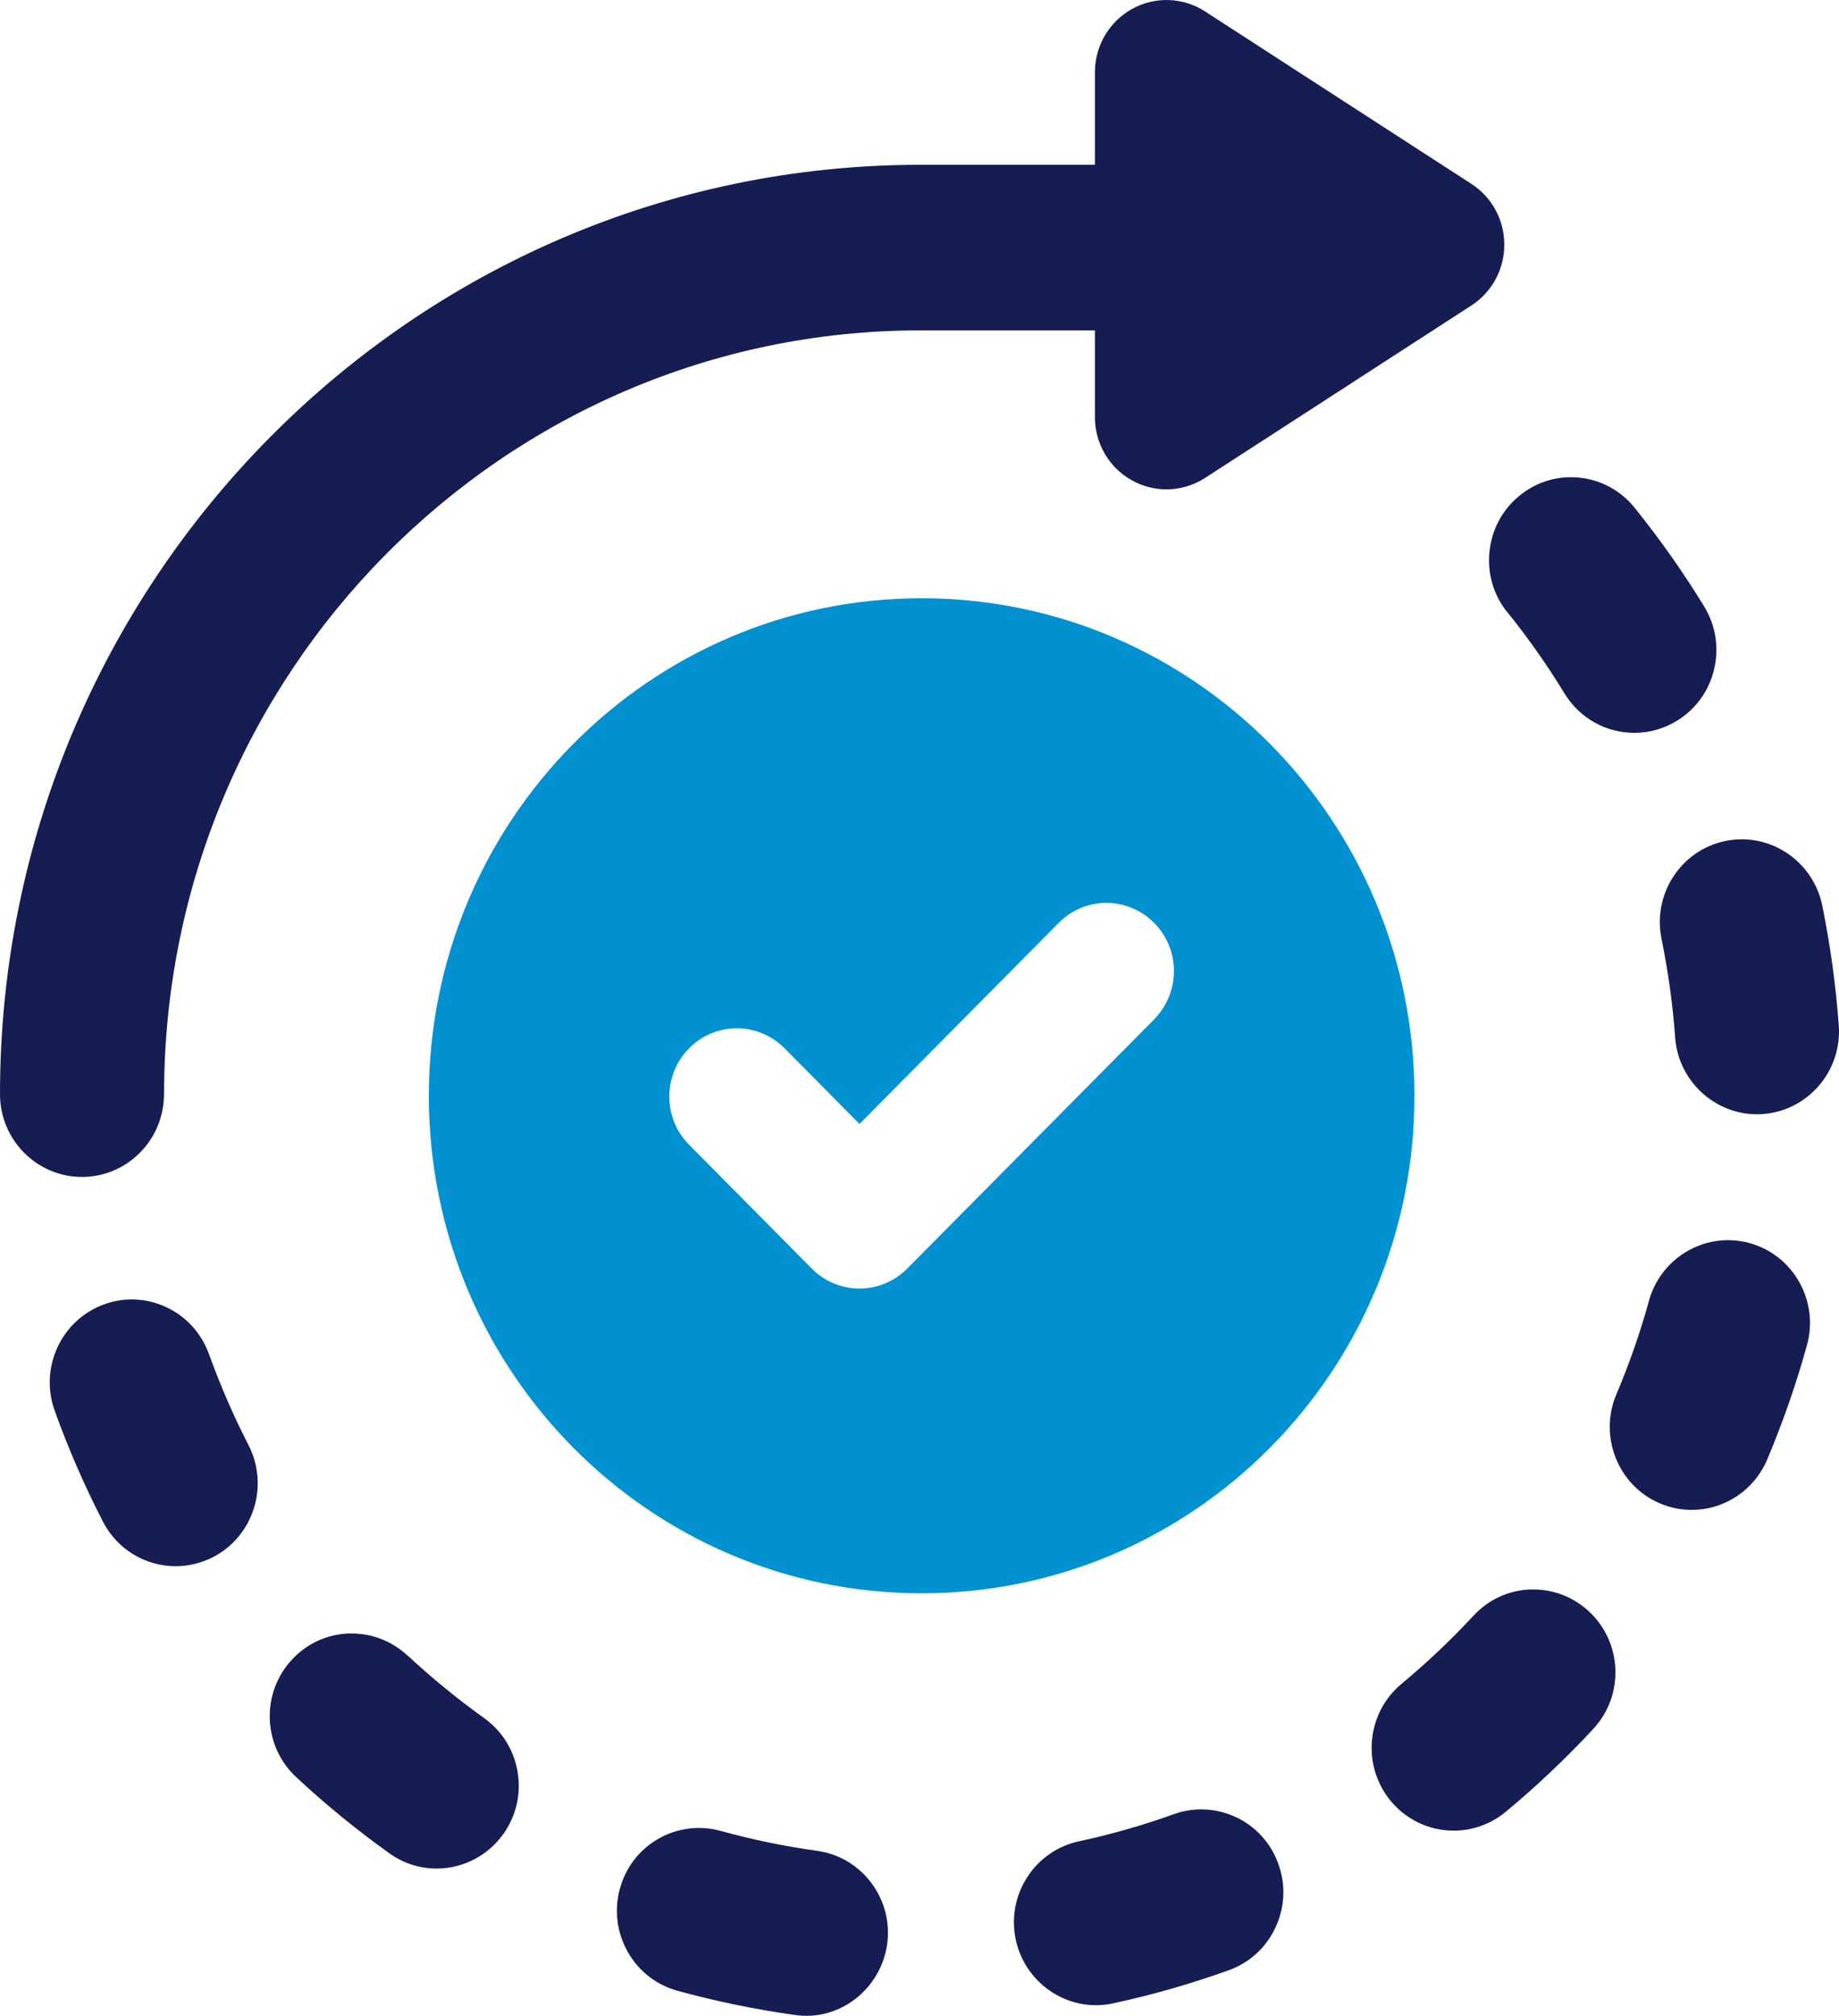
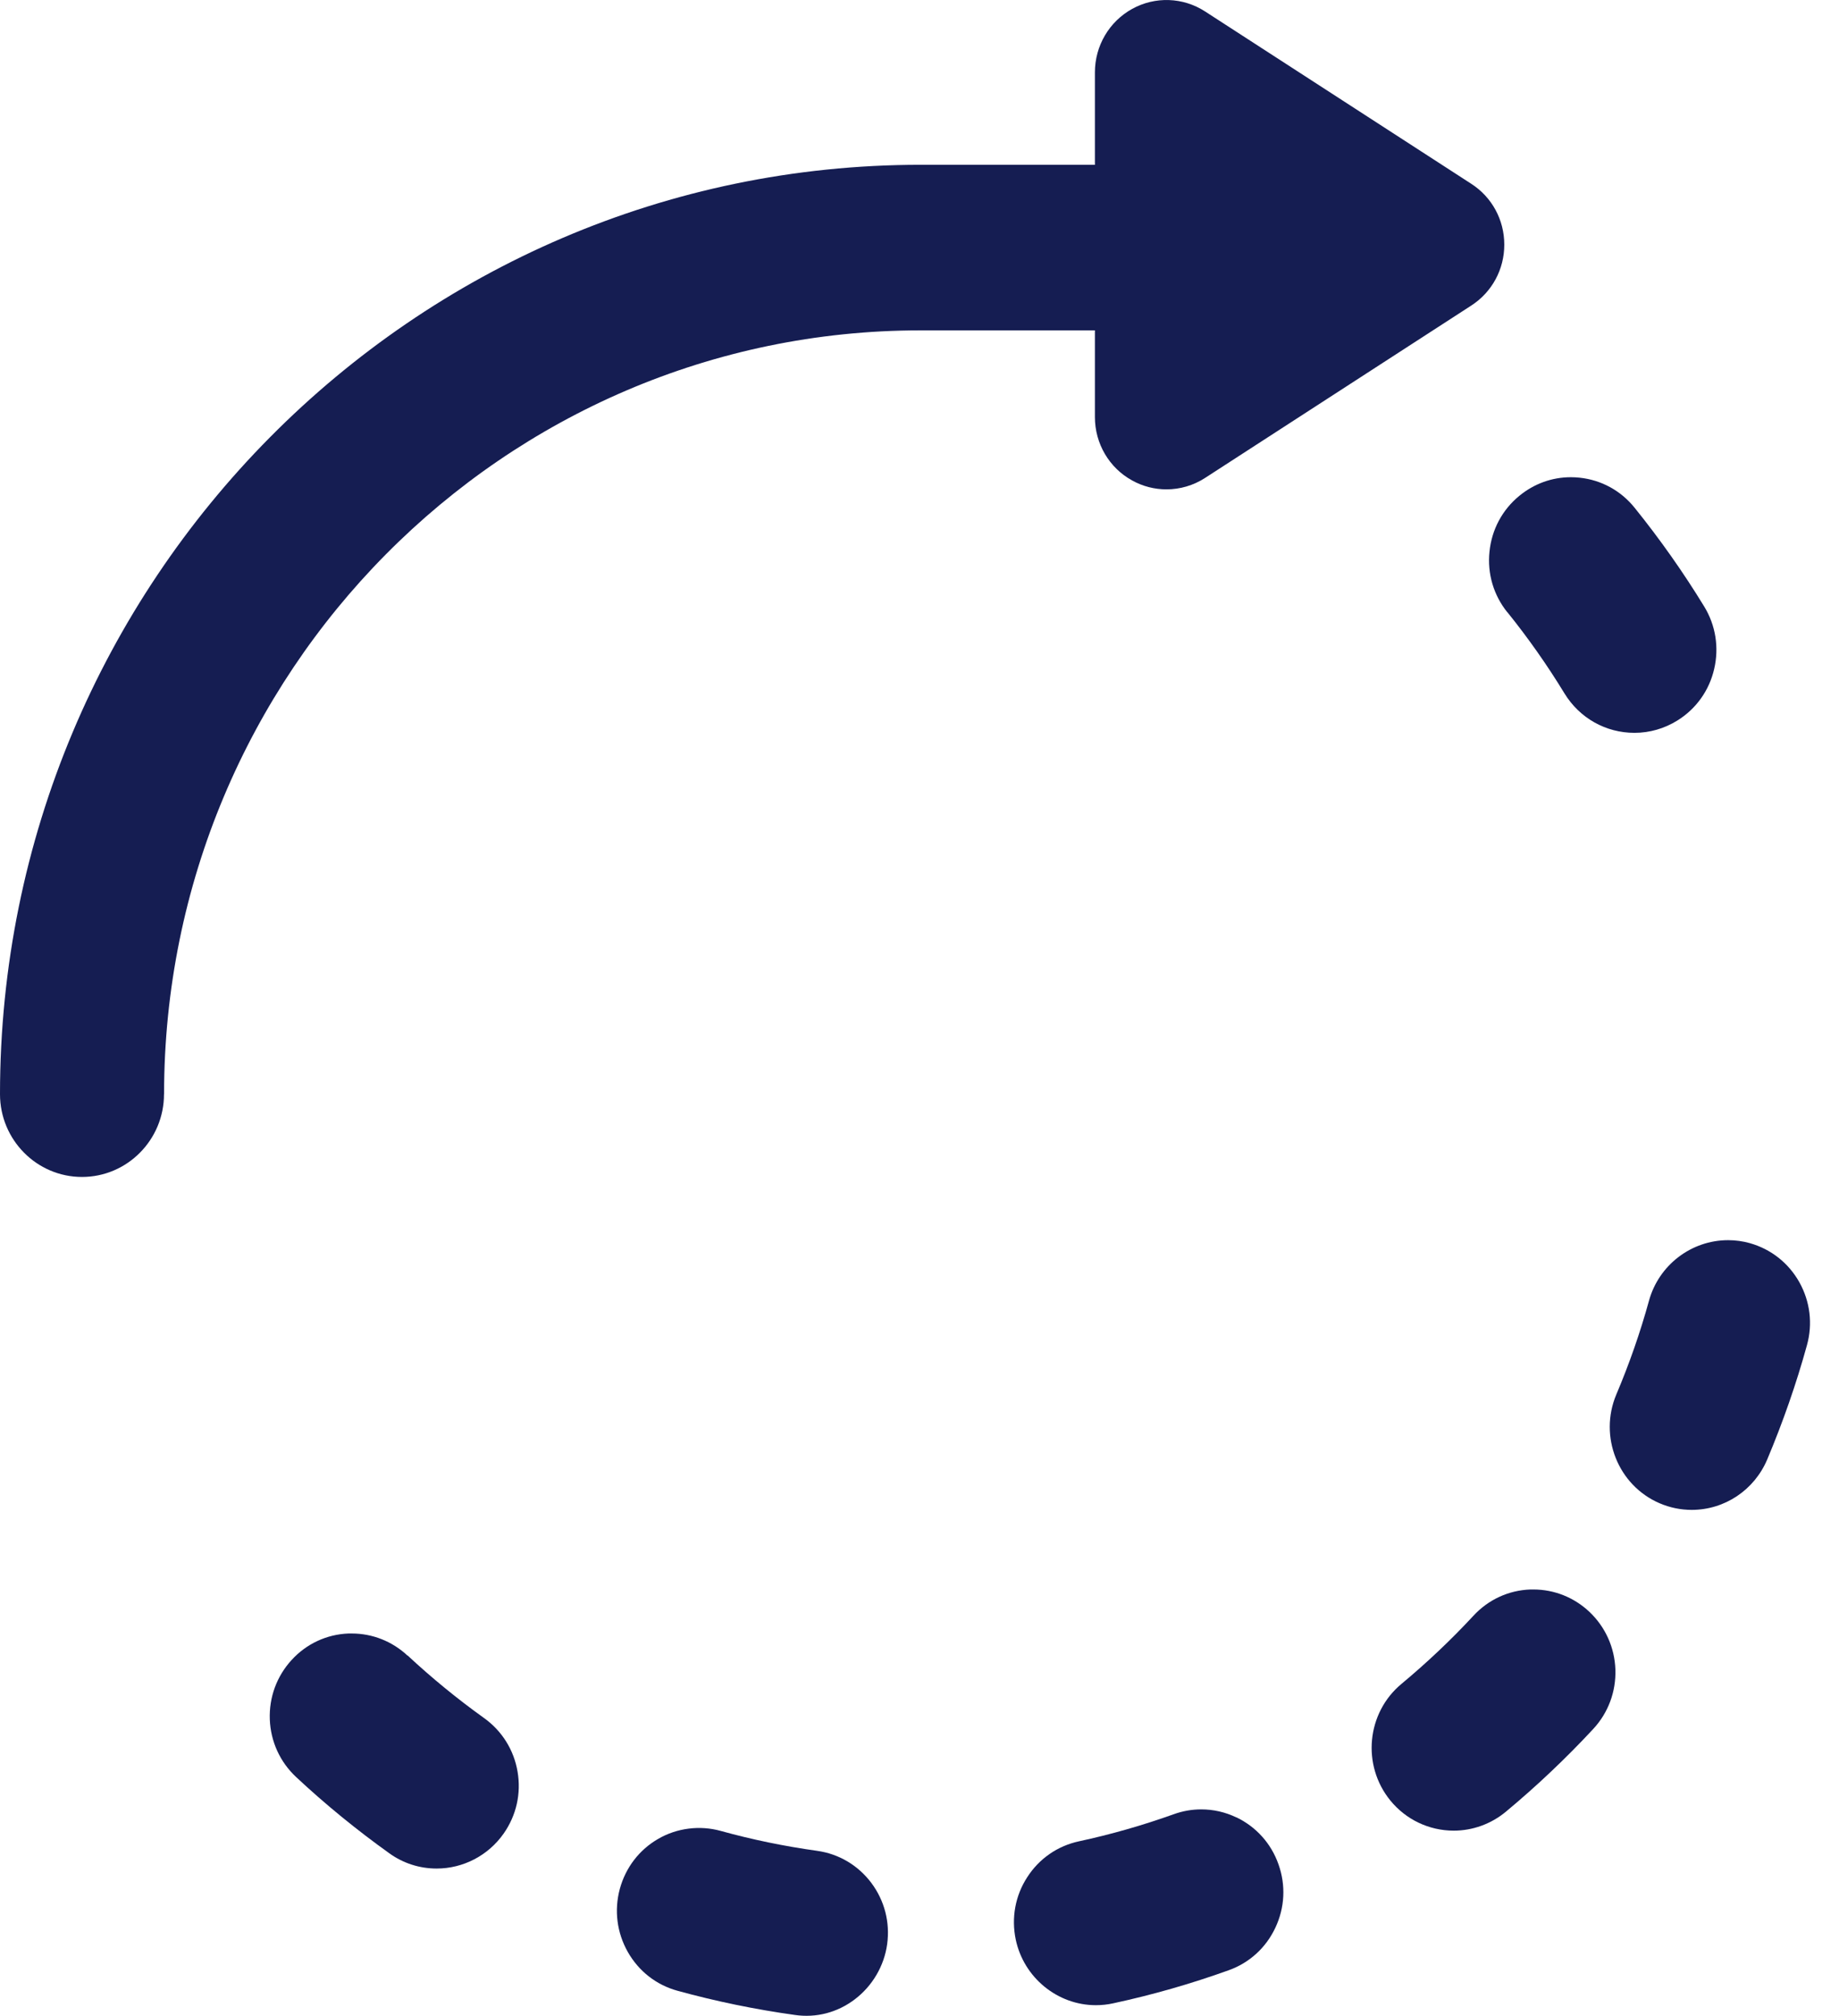
<svg xmlns="http://www.w3.org/2000/svg" width="73" height="80" viewBox="0 0 73 80" fill="none">
  <g clip-path="url(#clip0_6022_150)">
    <path d="M6.513 43.424C6.513 26.711 19.982 13.111 36.543 13.111H43.463V16.554C43.463 17.604 44.029 18.568 44.941 19.068C45.367 19.305 45.836 19.421 46.304 19.421C46.84 19.421 47.372 19.268 47.837 18.967L58.408 12.123C59.226 11.591 59.716 10.689 59.713 9.706C59.713 8.724 59.223 7.824 58.405 7.296L47.837 0.455C46.961 -0.113 45.851 -0.15 44.941 0.353C44.029 0.857 43.463 1.821 43.463 2.871V6.54H36.543C16.393 6.54 0 23.088 0 43.424C0 45.236 1.46 46.709 3.255 46.709C5.05 46.709 6.51 45.236 6.51 43.424H6.513Z" fill="#151D52" />
    <path d="M59.837 24.297C60.656 25.313 61.419 26.397 62.104 27.521C62.703 28.498 63.74 29.084 64.881 29.084C65.483 29.084 66.07 28.915 66.587 28.593C67.327 28.132 67.847 27.407 68.044 26.554C68.245 25.7 68.105 24.816 67.649 24.07C66.816 22.706 65.885 21.389 64.89 20.155C64.343 19.473 63.564 19.046 62.697 18.957C62.584 18.945 62.469 18.939 62.356 18.939C61.605 18.939 60.896 19.197 60.309 19.679C59.634 20.232 59.214 21.018 59.126 21.893C59.034 22.768 59.29 23.625 59.837 24.303V24.297Z" fill="#151D52" />
    <path d="M69.465 49.337C69.182 49.258 68.89 49.218 68.598 49.218C67.138 49.218 65.845 50.206 65.456 51.625C65.112 52.875 64.677 54.124 64.16 55.343C63.458 57.011 64.227 58.948 65.876 59.658C66.283 59.833 66.715 59.922 67.153 59.922C68.461 59.922 69.636 59.136 70.15 57.923C70.773 56.443 71.306 54.917 71.728 53.385C71.963 52.537 71.853 51.653 71.427 50.888C70.998 50.124 70.302 49.574 69.462 49.337H69.465Z" fill="#151D52" />
-     <path d="M72.334 35.928C72.02 34.411 70.679 33.309 69.14 33.309C68.921 33.309 68.702 33.331 68.483 33.377C67.634 33.555 66.901 34.058 66.423 34.789C65.946 35.523 65.781 36.401 65.955 37.261C66.216 38.544 66.402 39.862 66.496 41.176C66.627 42.978 68.197 44.345 69.982 44.213C71.774 44.078 73.122 42.499 72.991 40.694C72.875 39.106 72.653 37.503 72.334 35.928Z" fill="#151D52" />
    <path d="M60.866 63.081C60.832 63.081 60.789 63.081 60.75 63.081C59.883 63.112 59.08 63.483 58.487 64.125C57.599 65.083 56.637 65.992 55.633 66.827C54.246 67.979 54.049 70.054 55.189 71.454C55.81 72.216 56.729 72.652 57.708 72.652C58.459 72.652 59.193 72.385 59.773 71.903C60.996 70.886 62.164 69.781 63.247 68.614C63.841 67.972 64.151 67.137 64.124 66.259C64.093 65.384 63.728 64.57 63.092 63.968C62.487 63.397 61.696 63.081 60.869 63.081H60.866Z" fill="#151D52" />
-     <path d="M8.295 53.741C7.997 52.915 7.401 52.255 6.613 51.883C6.175 51.677 5.713 51.57 5.235 51.57C4.855 51.57 4.481 51.637 4.122 51.769C2.434 52.387 1.558 54.275 2.169 55.979C2.704 57.474 3.349 58.958 4.085 60.385C4.645 61.478 5.755 62.157 6.978 62.157C7.492 62.157 8.012 62.028 8.478 61.785C10.069 60.95 10.692 58.961 9.865 57.352C9.272 56.197 8.743 54.981 8.295 53.735V53.741Z" fill="#151D52" />
    <path d="M16.174 65.703C15.568 65.138 14.784 64.828 13.965 64.828C13.923 64.828 13.88 64.828 13.835 64.828C12.964 64.862 12.162 65.237 11.574 65.881C10.984 66.526 10.677 67.364 10.71 68.24C10.744 69.115 11.115 69.928 11.754 70.524C12.916 71.611 14.163 72.627 15.456 73.552C16.006 73.948 16.657 74.156 17.333 74.156C18.388 74.156 19.383 73.638 19.994 72.766C20.496 72.05 20.694 71.178 20.545 70.312C20.399 69.449 19.927 68.694 19.216 68.184C18.148 67.42 17.126 66.581 16.177 65.697L16.174 65.703Z" fill="#151D52" />
    <path d="M49.078 72.127C48.637 71.915 48.166 71.808 47.682 71.808C47.314 71.808 46.946 71.872 46.59 72.001C45.355 72.443 44.089 72.805 42.827 73.076C41.975 73.26 41.245 73.767 40.774 74.504C40.299 75.237 40.141 76.116 40.321 76.978C40.64 78.486 41.978 79.579 43.502 79.579C43.73 79.579 43.962 79.555 44.187 79.505C45.729 79.174 47.274 78.732 48.777 78.191C49.598 77.897 50.255 77.298 50.627 76.502C51.001 75.71 51.046 74.817 50.751 73.991C50.462 73.165 49.866 72.502 49.081 72.124L49.078 72.127Z" fill="#151D52" />
    <path d="M32.439 73.453C31.134 73.272 29.844 73.005 28.603 72.661C27.782 72.434 26.875 72.544 26.13 72.977C25.376 73.41 24.834 74.117 24.603 74.967C24.375 75.815 24.488 76.699 24.919 77.463C25.352 78.228 26.051 78.775 26.888 79.005C28.412 79.425 29.981 79.748 31.548 79.966C32.397 80.092 33.245 79.871 33.936 79.343C34.632 78.814 35.098 78.019 35.216 77.159C35.335 76.29 35.113 75.428 34.587 74.725C34.06 74.025 33.297 73.573 32.436 73.453H32.439Z" fill="#151D52" />
-     <path d="M36.585 23.742C25.783 23.742 17.023 32.582 17.023 43.488C17.023 54.395 25.78 63.232 36.585 63.232C47.39 63.232 56.148 54.392 56.148 43.488C56.148 32.585 47.39 23.742 36.585 23.742ZM45.814 40.455L36.013 50.345C35.49 50.873 34.806 51.137 34.118 51.137C33.431 51.137 32.746 50.873 32.223 50.345L27.353 45.429C26.306 44.373 26.306 42.662 27.353 41.603C28.399 40.544 30.094 40.547 31.143 41.603L34.118 44.606L42.024 36.626C43.07 35.569 44.765 35.569 45.814 36.626C46.861 37.682 46.861 39.392 45.814 40.452V40.455Z" fill="#0191D0" />
  </g>
  <defs>
    <clipPath id="clip0_6022_150">
      <rect width="73" height="80" fill="white" />
    </clipPath>
  </defs>
</svg>